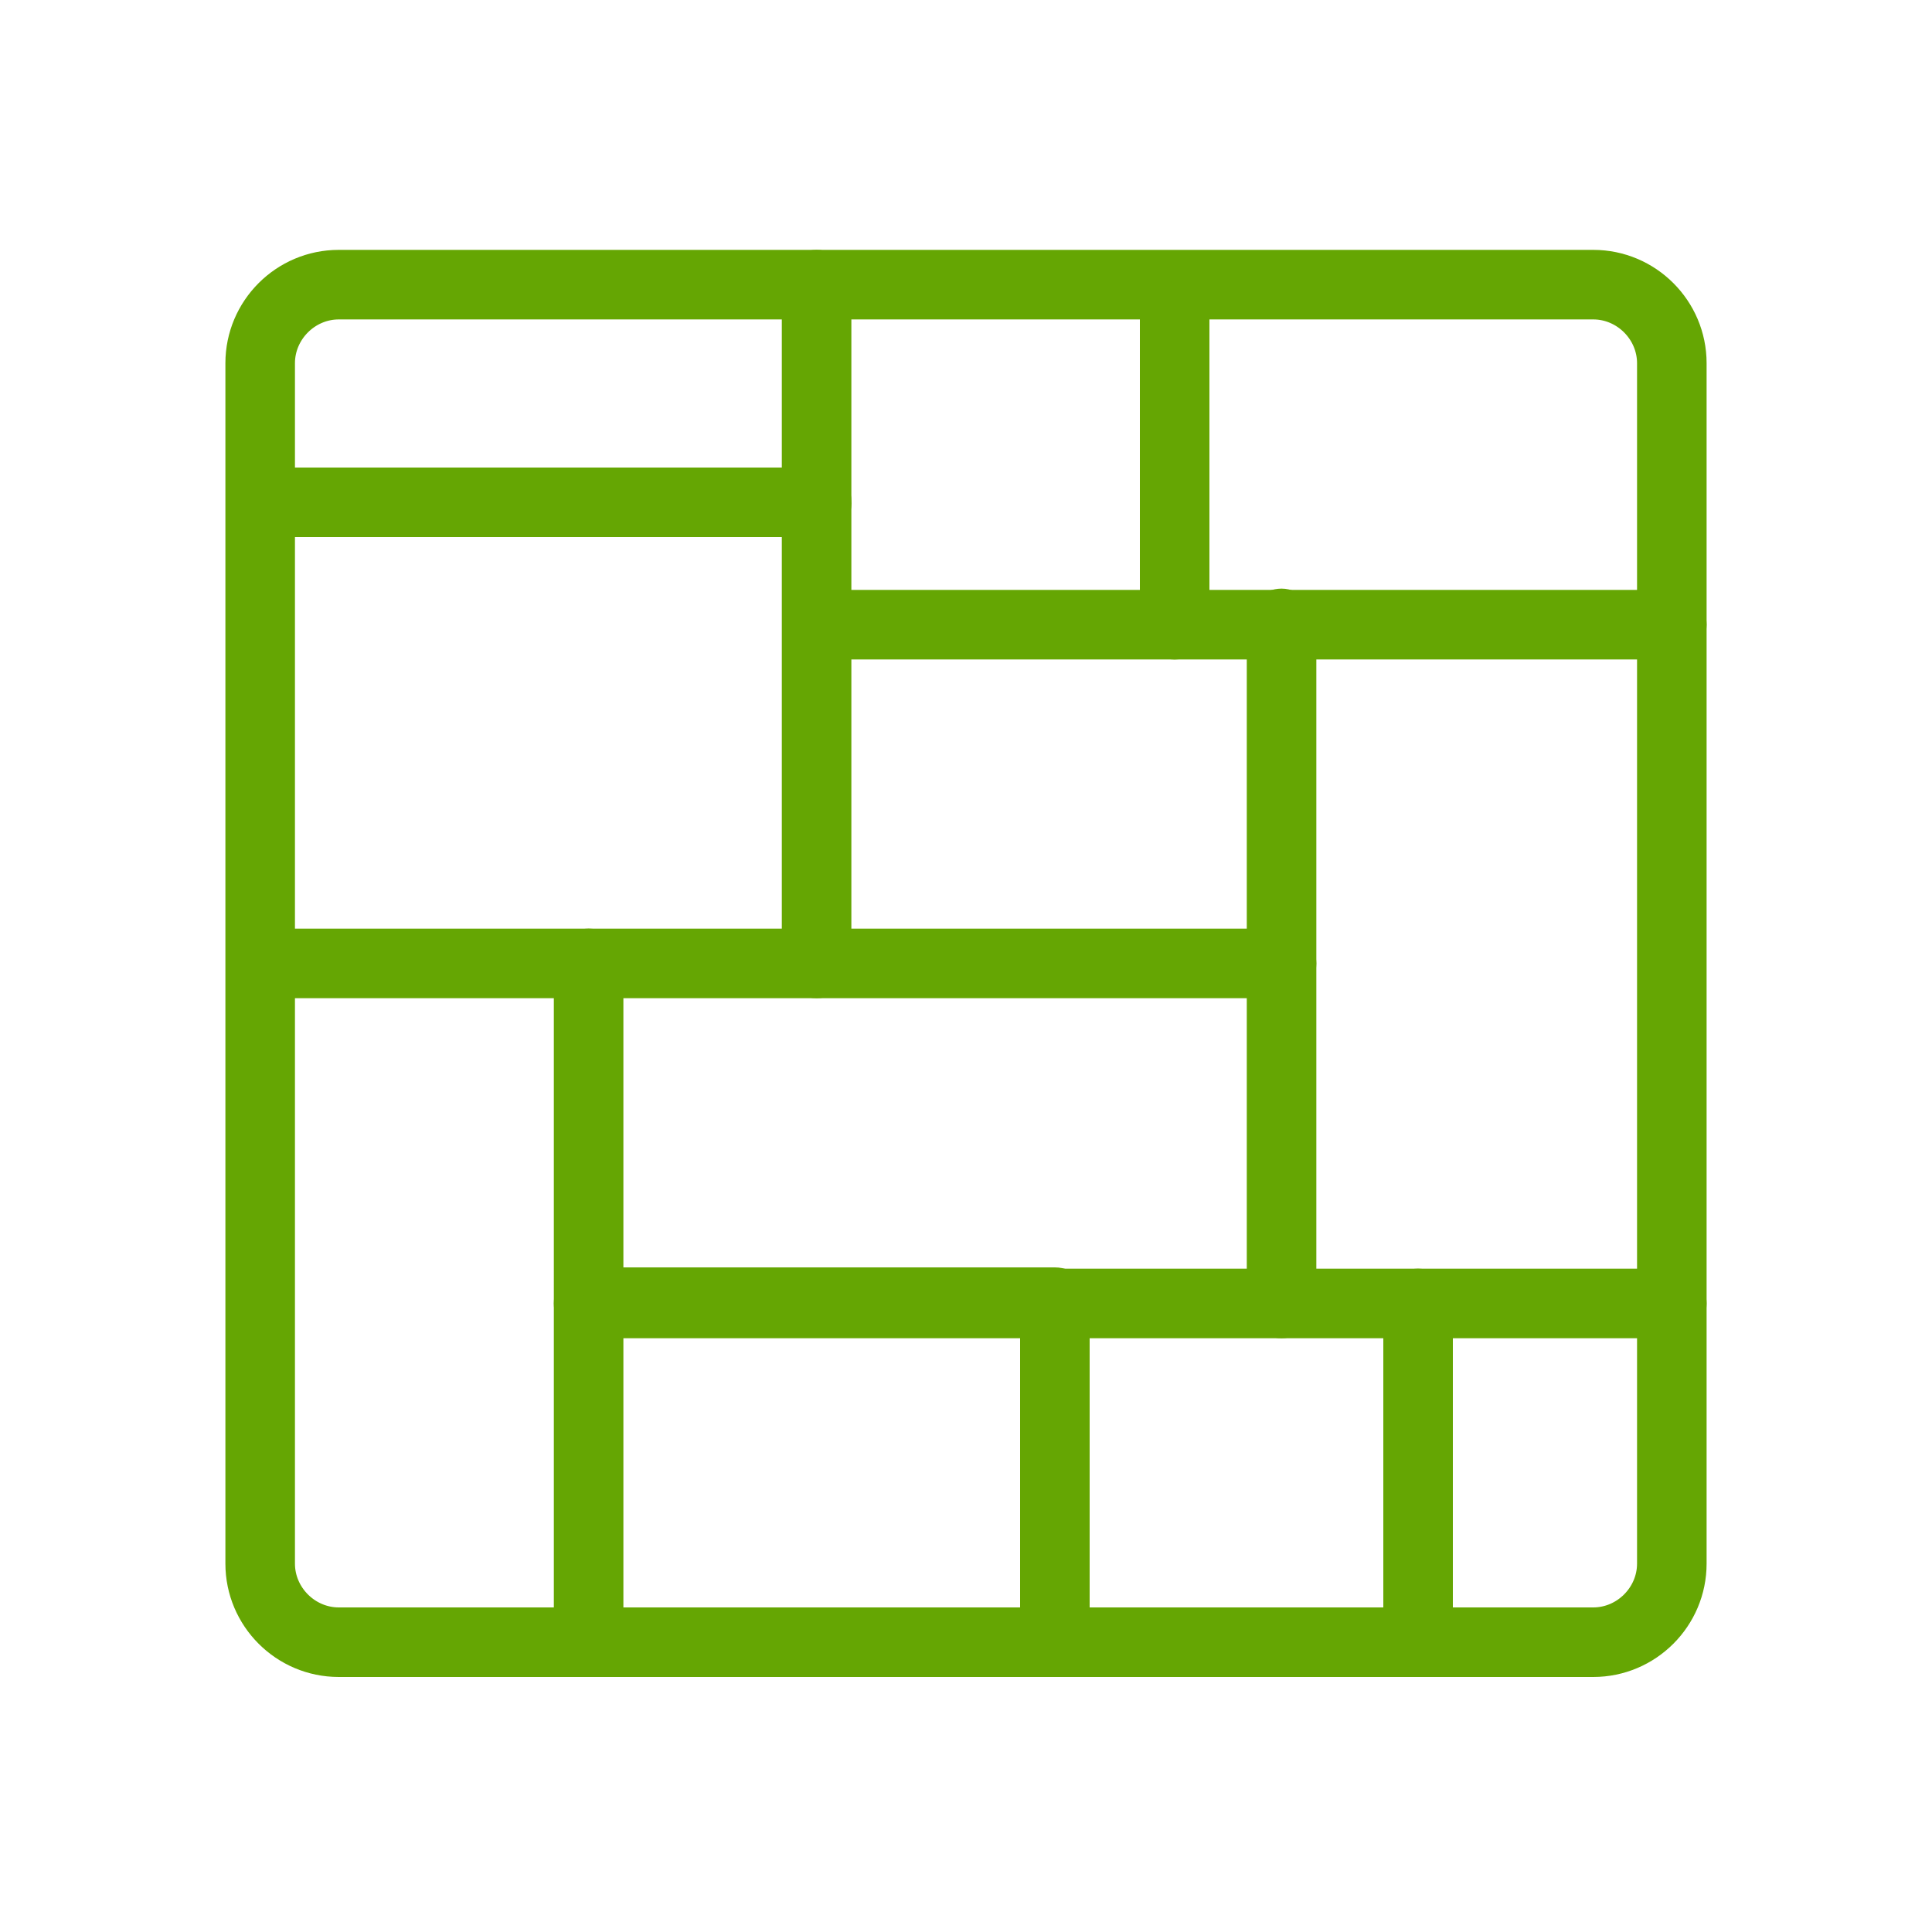
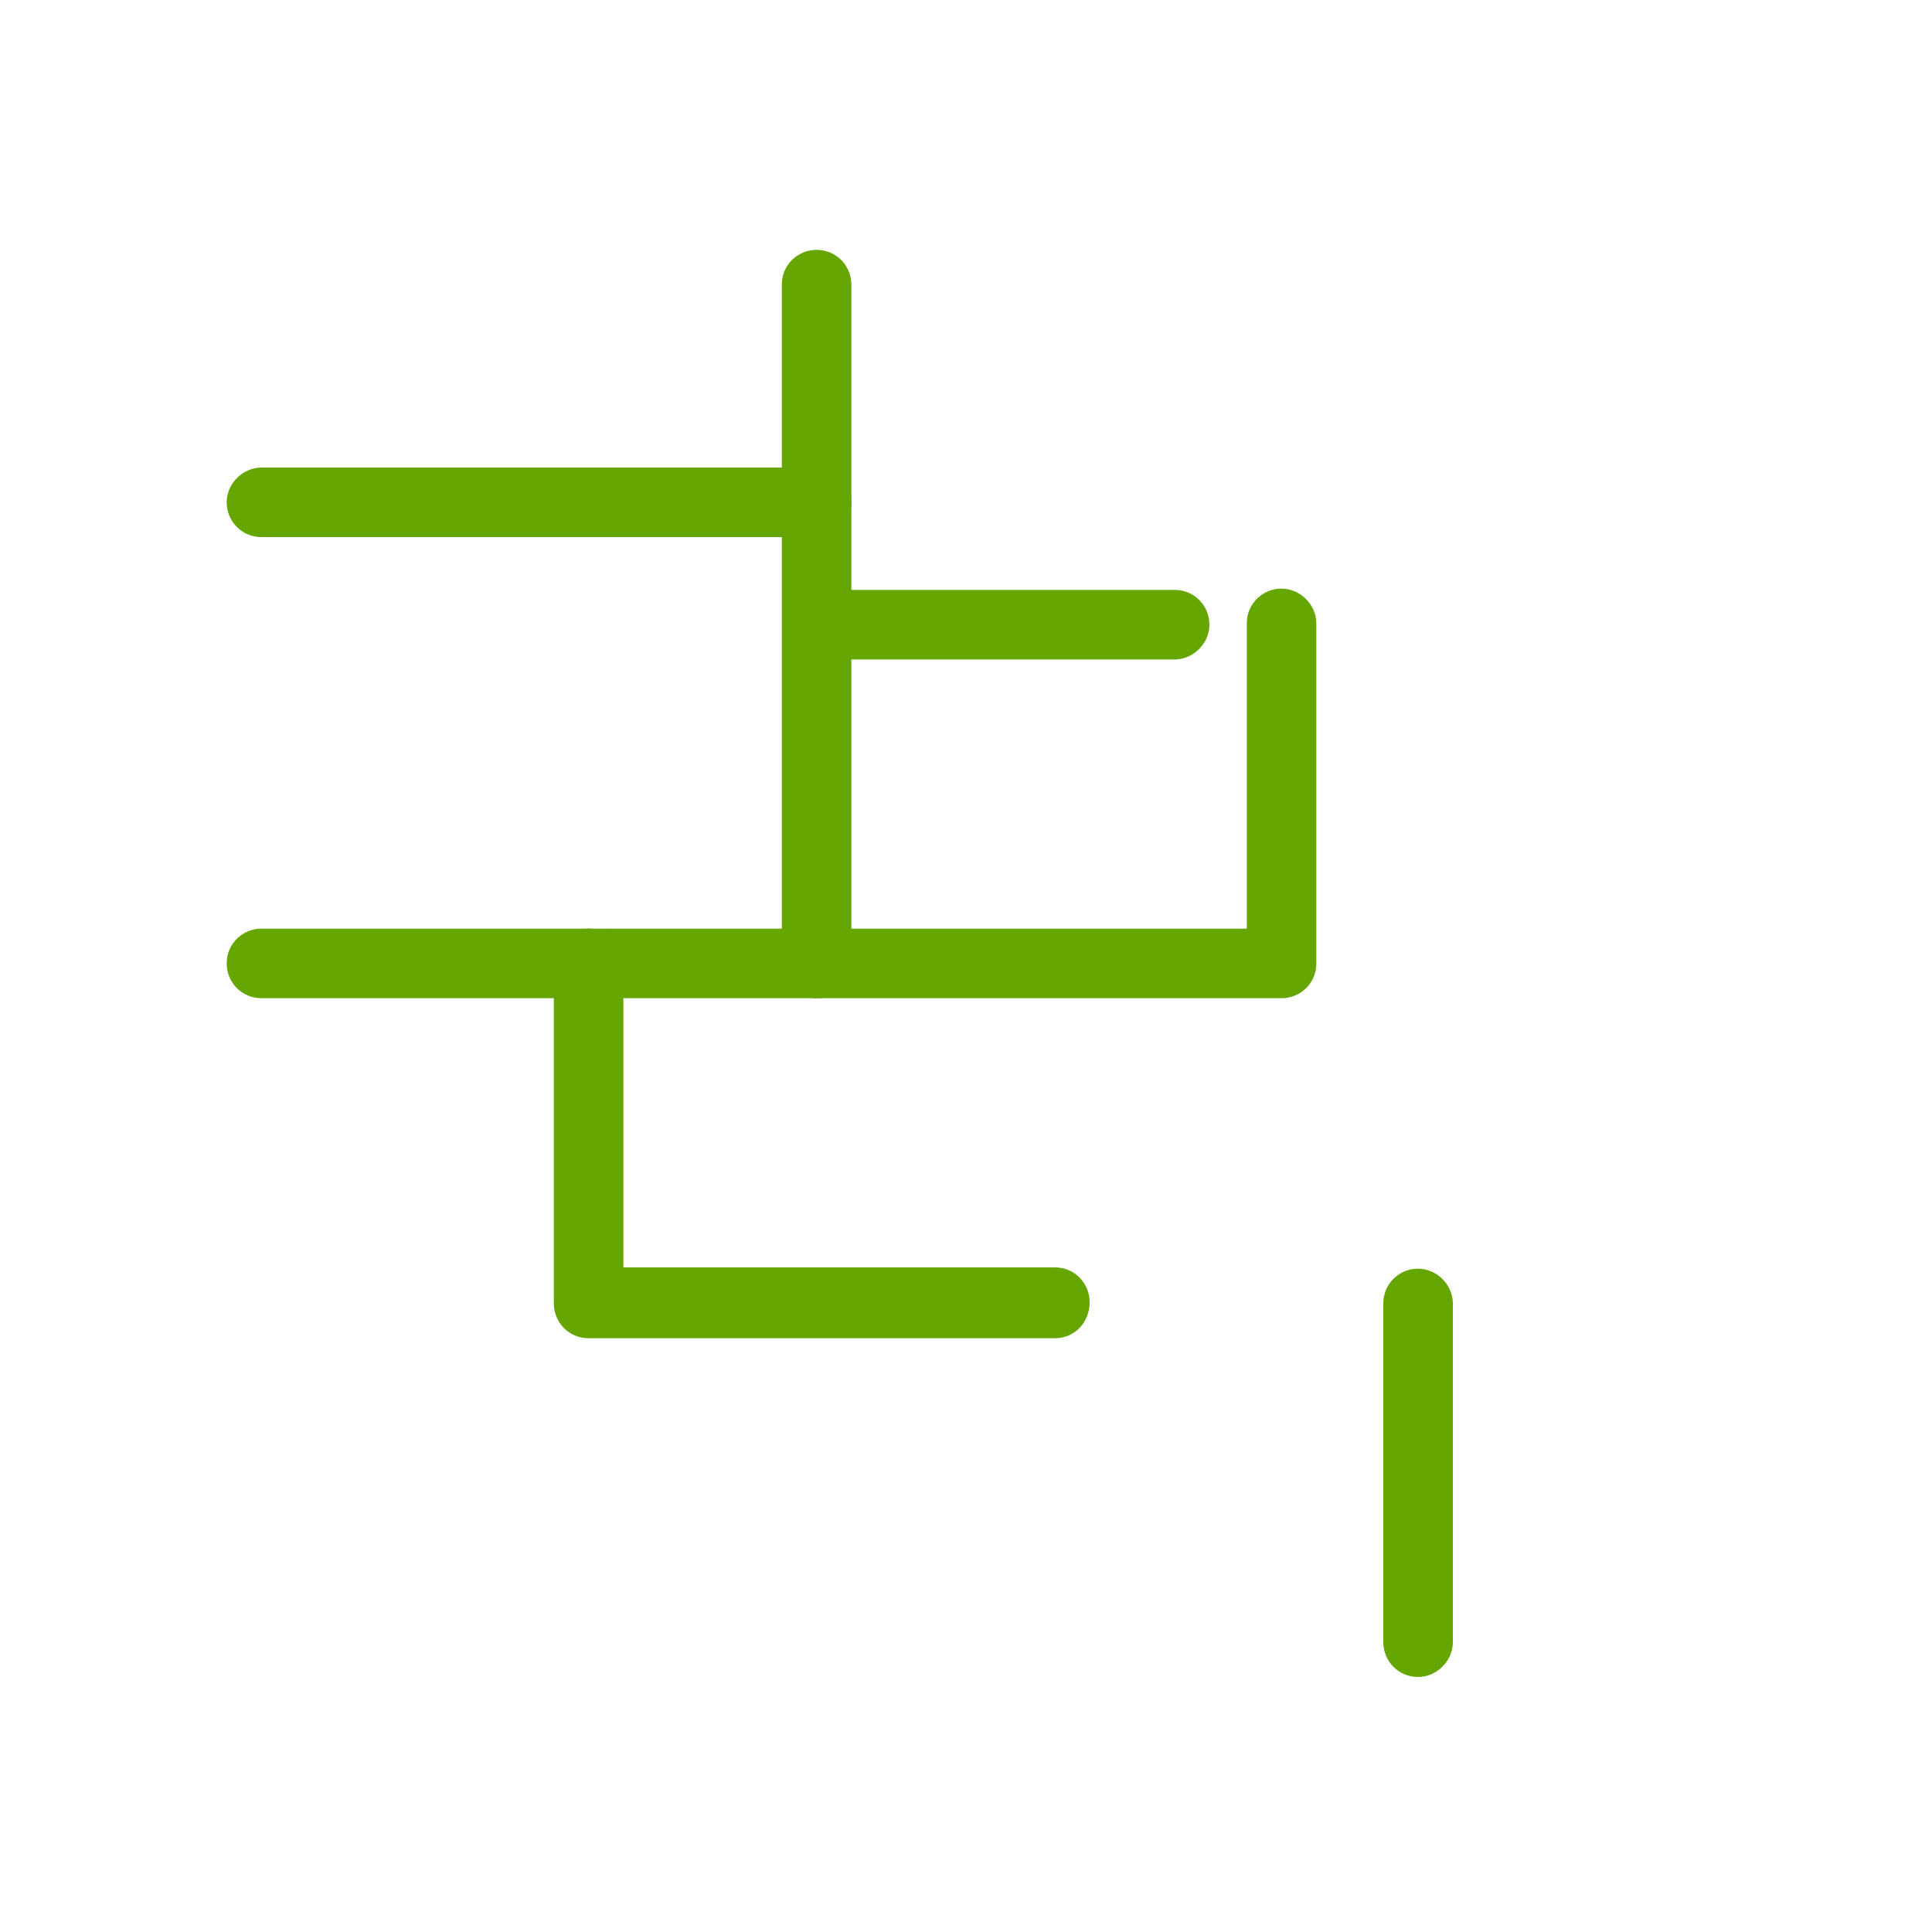
<svg xmlns="http://www.w3.org/2000/svg" version="1.1" id="Layer_1" x="0px" y="0px" viewBox="0 0 150 150" style="enable-background:new 0 0 150 150;" xml:space="preserve">
  <style type="text/css">
	.st0{fill:#65A603;stroke:#65A603;stroke-width:2;stroke-miterlimit:10;}
</style>
  <g>
    <g>
      <g>
-         <path class="st0" d="M123.7,129.2H26.3c-4.3,0-7.8-3.5-7.8-7.8V28.2c0-4.3,3.5-7.8,7.8-7.8h97.4c4.3,0,7.8,3.5,7.8,7.8v93.2     C131.5,125.7,128,129.2,123.7,129.2z M26.3,23.8c-2.4,0-4.4,2-4.4,4.4v93.2c0,2.4,2,4.4,4.4,4.4h97.4c2.4,0,4.4-2,4.4-4.4V28.2     c0-2.4-2-4.4-4.4-4.4C123.7,23.8,26.3,23.8,26.3,23.8z" />
-       </g>
+         </g>
    </g>
    <g>
-       <path class="st0" d="M129.8,50.2H91.2c-1,0-1.7-0.8-1.7-1.7v-26c0-1,0.8-1.7,1.7-1.7s1.7,0.8,1.7,1.7v24.3h36.9    c1,0,1.7,0.8,1.7,1.7S130.7,50.2,129.8,50.2z" />
-     </g>
+       </g>
    <g>
-       <path class="st0" d="M81.9,129.2c-1,0-1.7-0.8-1.7-1.7v-26.3c0-1,0.8-1.7,1.7-1.7h47.9c1,0,1.7,0.8,1.7,1.7c0,1-0.8,1.7-1.7,1.7    H83.6v24.6C83.6,128.4,82.9,129.2,81.9,129.2z" />
-     </g>
+       </g>
    <g>
      <path class="st0" d="M99.5,76.5H20.3c-1,0-1.7-0.8-1.7-1.7c0-1,0.8-1.7,1.7-1.7h77.5V48.4c0-1,0.8-1.7,1.7-1.7s1.7,0.8,1.7,1.7    v26.4C101.2,75.8,100.4,76.5,99.5,76.5z" />
    </g>
    <g>
      <path class="st0" d="M110.1,129.2c-1,0-1.7-0.8-1.7-1.7v-26.3c0-1,0.8-1.7,1.7-1.7s1.7,0.8,1.7,1.7v26.3    C111.8,128.4,111,129.2,110.1,129.2z" />
    </g>
    <g>
      <path class="st0" d="M63.4,40.7H20.3c-1,0-1.7-0.8-1.7-1.7s0.8-1.7,1.7-1.7h41.4V22.1c0-1,0.8-1.7,1.7-1.7c1,0,1.7,0.8,1.7,1.7    v16.8C65.2,39.9,64.4,40.7,63.4,40.7z" />
    </g>
    <g>
      <path class="st0" d="M63.4,76.5c-1,0-1.7-0.8-1.7-1.7V38.9c0-1,0.8-1.7,1.7-1.7c1,0,1.7,0.8,1.7,1.7v35.9    C65.2,75.8,64.4,76.5,63.4,76.5z" />
    </g>
    <g>
-       <path class="st0" d="M99.5,102.9c-1,0-1.7-0.8-1.7-1.7V74.8c0-1,0.8-1.7,1.7-1.7s1.7,0.8,1.7,1.7v26.3    C101.2,102.1,100.4,102.9,99.5,102.9z" />
-     </g>
+       </g>
    <g>
      <path class="st0" d="M81.9,102.9H45.7c-1,0-1.7-0.8-1.7-1.7V74.8c0-1,0.8-1.7,1.7-1.7c1,0,1.7,0.8,1.7,1.7v24.6h34.5    c1,0,1.7,0.8,1.7,1.7C83.6,102.1,82.9,102.9,81.9,102.9z" />
    </g>
    <g>
-       <path class="st0" d="M45.7,129.2c-1,0-1.7-0.8-1.7-1.7v-26.3c0-1,0.8-1.7,1.7-1.7c1,0,1.7,0.8,1.7,1.7v26.3    C47.4,128.4,46.7,129.2,45.7,129.2z" />
-     </g>
+       </g>
    <g>
      <path class="st0" d="M91.2,50.2H63.8c-1,0-1.7-0.8-1.7-1.7s0.8-1.7,1.7-1.7h27.4c1,0,1.7,0.8,1.7,1.7S92.1,50.2,91.2,50.2z" />
    </g>
  </g>
</svg>